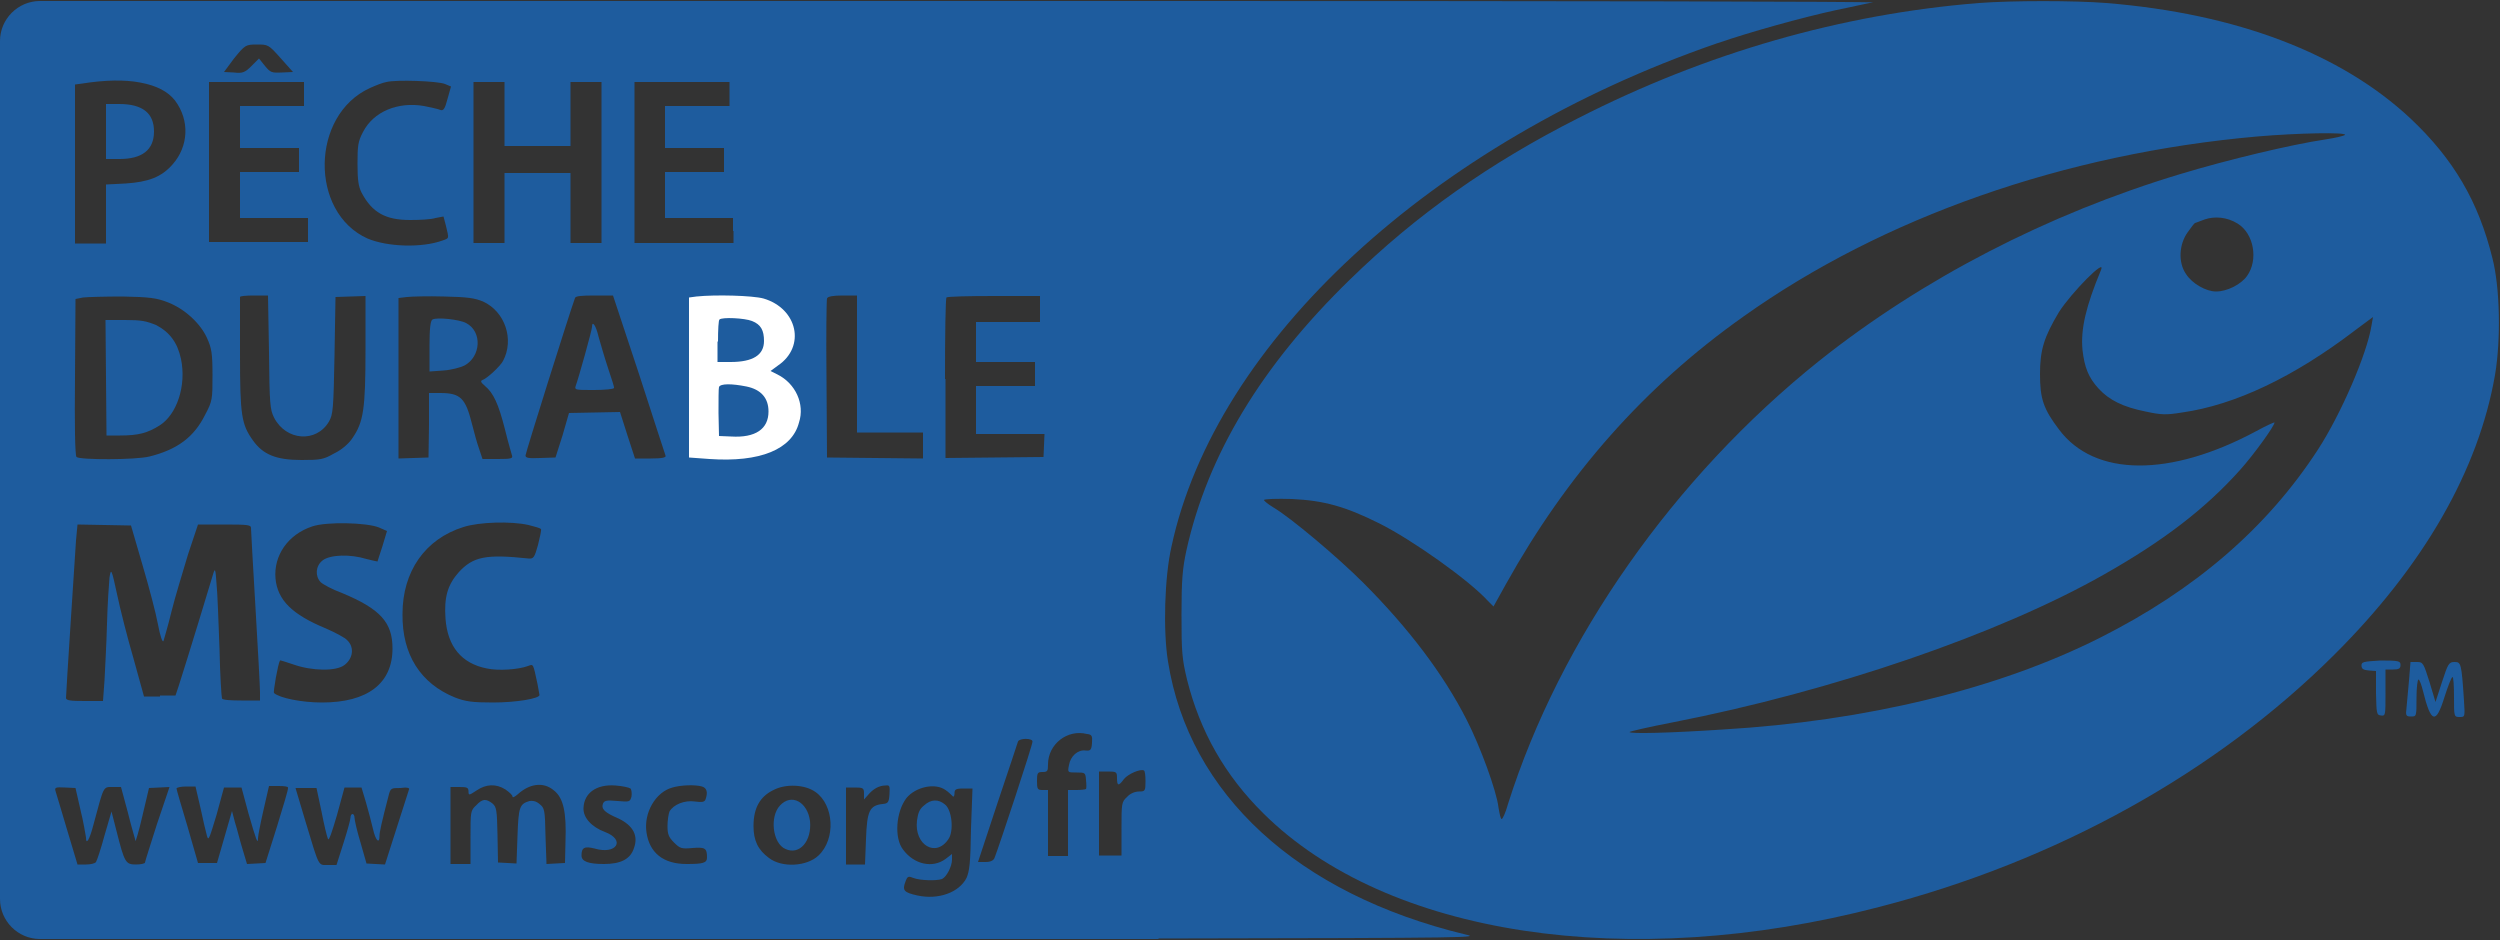
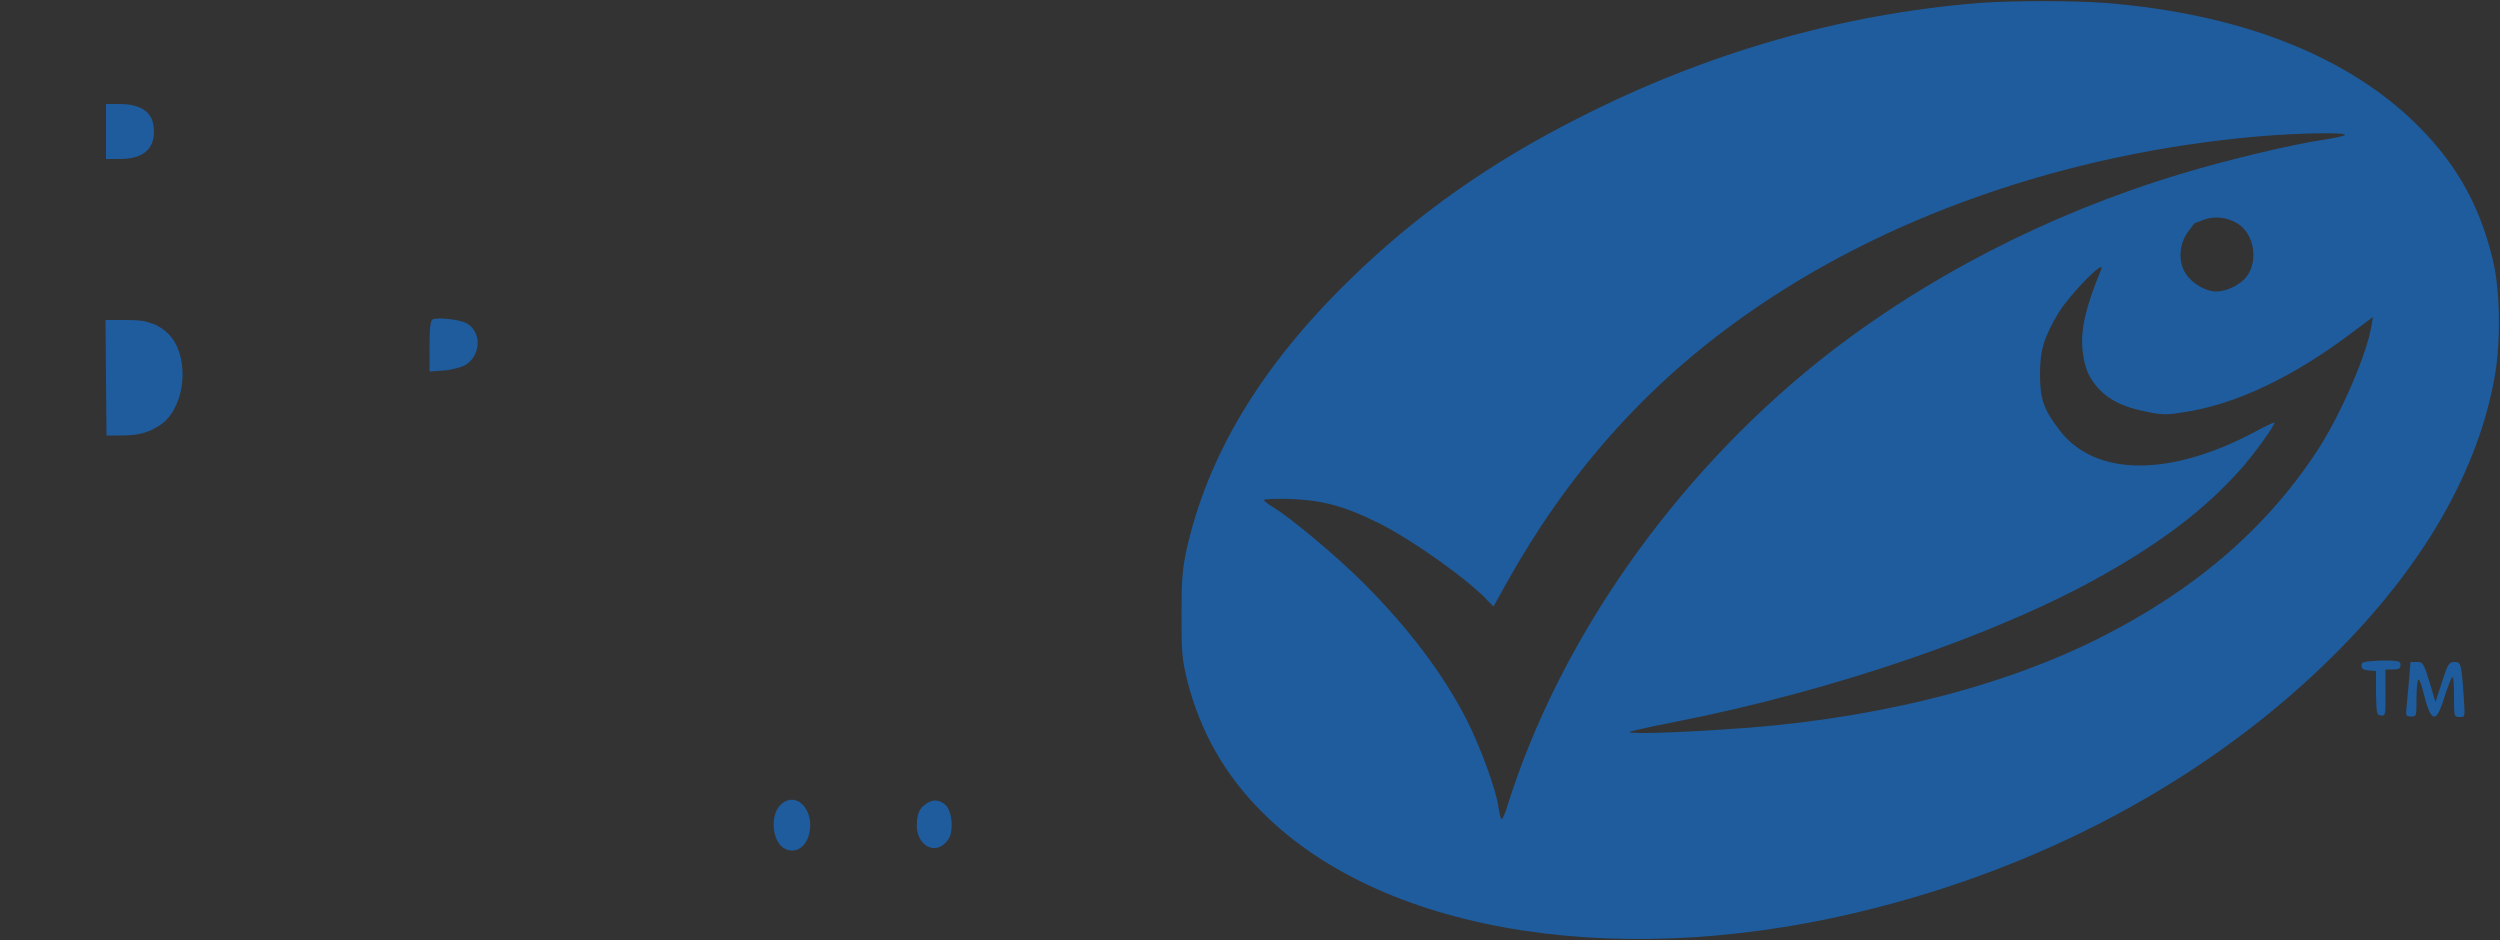
<svg xmlns="http://www.w3.org/2000/svg" version="1.1" id="Calque_1" x="0px" y="0px" viewBox="0 0 500 188" style="enable-background:new 0 0 500 188;" xml:space="preserve">
  <rect x="0" y="0" width="500" height="188" fill="#333333" stroke="none" />
  <style type="text/css">
	.st0{fill:#1E5C9E;}
	.st1{fill:#FFFFFF;}
</style>
  <g>
    <g>
      <path class="st0" d="M156,161.1c-2.1,2.2-1.5,7.6,1.1,8.7c2.8,1.3,5.3-1.6,4.9-5.6C161.5,160.4,158.3,158.6,156,161.1z" />
      <path class="st0" d="M184.8,161.1c-0.9,0.7-1.2,1.5-1.4,3c-0.6,4.9,3.8,7.5,6.3,3.7c1.1-1.6,0.7-5.8-0.7-6.9    C187.7,159.8,186.2,159.8,184.8,161.1z" />
      <path class="st0" d="M395.8,0.6c-27.5,2.2-54.6,10-80.1,23c-17.8,9-32.5,19.4-45.7,32.3c-17.8,17.3-28.5,35.2-32.7,54.1    c-0.8,3.7-1,5.9-1,12.9c0,7.6,0.1,8.8,1.1,13c2.6,10.4,7.6,19.2,15.3,26.8c24.6,24.4,72.9,31.8,123.1,18.7    c35.6-9.2,67.4-26.9,91-50.4c18-17.9,28.9-37,32.2-56c1.2-7.1,1-17.4-0.5-23.3c-2.8-11.4-7.8-19.9-16.4-28    c-13.9-13-34.8-21-60.9-23.1C415,0.1,402.4,0.1,395.8,0.6z M469,27c-0.3,0.2-2,0.6-4,0.9c-6.7,1-19.3,4-28.9,6.9    c-26.6,8-51.7,21-72.3,37.4c-29.1,23.3-51.8,55.7-62.2,88.6c-0.5,1.8-1.1,3.1-1.3,3c-0.2-0.1-0.4-1.1-0.6-2.3    c-0.4-3.4-3.7-12.3-6.3-17.4c-4.7-9.3-11.8-18.6-20.8-27.6c-5.1-5.1-14.5-13-17.9-15c-1-0.6-1.9-1.3-1.9-1.5    c0-0.2,2.5-0.3,5.6-0.2c6.4,0.3,10.7,1.5,17.5,4.9c6.6,3.3,18,11.4,21.7,15.5l1.1,1.1l2.5-4.5c12.2-21.9,27.7-39.5,47.5-53.5    c27.8-19.8,64.2-32.6,102.7-36C459.5,26.6,469.5,26.4,469,27z M447.5,44.7c3.3,2,4.2,7.3,1.9,10.5c-1.2,1.7-4,3.1-6.2,3.1    c-2,0-4.8-1.6-6-3.5c-1.6-2.3-1.4-5.9,0.3-8.3c0.7-1,1.4-1.9,1.5-1.9c0,0,0.9-0.3,1.9-0.7C442.9,43.2,445.4,43.4,447.5,44.7z     M420.2,54c-3,7.2-4.1,11.8-3.7,16c0.4,3.5,1.2,5.5,3.2,7.7c2.1,2.3,4.9,3.7,9.4,4.6c3.2,0.7,4.2,0.7,7.3,0.2    c10.6-1.5,22.4-7.1,34.7-16.5l3.5-2.6l-0.3,1.7c-0.9,5.7-6.1,17.7-10.7,24.8c-10.2,15.7-24.6,28.1-43.7,37.7    c-20.3,10.2-46.6,16.6-75.3,18.3c-10.6,0.7-18.7,0.9-18.7,0.5c0-0.1,3.8-1,8.5-1.9c32.3-6.3,65.4-17.7,86.4-29.6    c12-6.8,20.3-13.2,27.2-20.9c2.7-3,6.9-8.8,6.9-9.5c0-0.1-1.6,0.6-3.6,1.7c-17.3,9.3-32.4,9.2-39.5-0.3c-3.1-4.1-3.8-6.1-3.8-11.1    c0-4.8,0.8-7.4,3.8-12.4C414.3,58.5,421.3,51.4,420.2,54z" />
      <path class="st0" d="M472.3,133.1c0,0.7,0.4,0.9,1.5,1l1.4,0.1l0,4.4c0.1,4.1,0.1,4.4,1,4.5s0.9,0,0.9-4.5v-4.7h1.5    c1.2,0,1.5-0.2,1.5-0.9c0-0.8-0.3-0.9-4-0.9C472.6,132.3,472.3,132.4,472.3,133.1z" />
      <path class="st0" d="M481.8,136.1c-0.2,2.2-0.4,4.6-0.5,5.5c-0.2,1.5-0.1,1.7,0.9,1.7c1.1,0,1.1,0,1.1-3.7c0-2.1,0.2-3.7,0.4-3.7    c0.2,0,0.6,1.1,0.9,2.3c1.6,6.5,2.6,6.7,4.3,1.2c0.7-2.2,1.4-4,1.6-4c0.2,0,0.3,1.8,0.3,4c0,3.9,0,4,1.1,4c1.1,0,1.1,0,0.9-3.2    c-0.5-7.6-0.6-7.8-1.9-7.8c-1.1,0-1.3,0.3-2.5,4l-1.3,4l-1.2-4c-1.2-3.8-1.3-4-2.5-4h-1.3L481.8,136.1z" />
      <path class="st0" d="M30.8,26.3c0-3.7-2.3-5.5-7-5.5h-2.6v5.5v5.5h2.7C28.4,31.8,30.8,30,30.8,26.3z" />
      <path class="st0" d="M25,64h-3.9l0.1,11.5l0.1,11.6H24c3.7,0,5.5-0.5,7.9-2c3.5-2.2,5.4-8,4.3-13.3c-0.7-3.3-2.3-5.4-5-6.8    C29.2,64.2,28.3,64,25,64z" />
      <path class="st0" d="M93.2,64.6c-1.3-0.7-5.8-1.2-6.7-0.7c-0.4,0.2-0.6,1.7-0.6,5.3v5.1l2.8-0.2c1.5-0.1,3.4-0.6,4.2-1    C96.2,71.3,96.5,66.3,93.2,64.6z" />
-       <path class="st0" d="M121.6,73.6c-0.7-2.1-1.5-4.9-1.9-6.3c-0.5-2.2-1.3-3.3-1.3-1.9c0,0.6-2.7,10.3-3.3,11.9    c-0.2,0.7,0.2,0.7,3.7,0.7c2.2,0,4-0.2,4-0.4C122.9,77.5,122.3,75.7,121.6,73.6z" />
-       <path class="st0" d="M231.7,0.2c-12.6,0-25.6,0-39,0h-3.9H8c-4.4,0-8,3.6-8,8v39v132.6c0,4.4,3.6,8,8,8h73h2.4h148.3v-0.1    c64.4-0.1,64.1-0.2,61.4-0.8c-33.6-8.1-55.3-28.1-59.5-54.6c-1-6.1-0.7-16.9,0.7-23c8.8-41,52.2-81,109-100.6    c7-2.4,17.1-5.2,24-6.7c3.5-0.7,6.8-1.5,7.3-1.5C375.1,0.3,313.6,0.2,231.7,0.2z M189,75.8c0-8.8,0.1-16.2,0.3-16.3    c0.1-0.2,4.4-0.3,9.5-0.3h9.2v2.6v2.6h-6.4h-6.4v4v4h5.9h5.9v2.4v2.4h-5.9h-5.9v4.8v4.8h6.9h6.8l-0.1,2.3l-0.1,2.3l-9.8,0.1    l-9.8,0.1V75.8z M165.4,59.7c0.1-0.4,1.2-0.6,3.1-0.6h2.9v13.7v13.7h6.6h6.6v2.6v2.6l-9.6-0.1l-9.6-0.1l-0.1-15.6    C165.2,67.3,165.3,60,165.4,59.7z M94.7,32.5V16.4h3.1h3.1v6.4v6.4h6.6h6.6v-6.4v-6.4h3.1h3.1v16.1v16.1h-3.1h-3.1v-7v-7h-6.6    h-6.6v7v7h-3.1h-3.1V32.5z M97,77.2c1.7,1.4,2.7,3.6,4,8.7c0.6,2.5,1.3,4.8,1.4,5.2c0.2,0.6-0.2,0.7-2.8,0.7h-3.1l-0.7-2.1    c-0.4-1.1-1-3.3-1.4-4.9c-1.3-5.2-2.3-6.2-6.4-6.2h-2.2L85.8,85l-0.1,6.5l-3,0.1l-3,0.1V75.7V59.6l1.7-0.2    c0.9-0.1,4.2-0.2,7.4-0.1c4.7,0.1,6.1,0.3,7.8,1c4.4,2,6.3,7.6,4,11.9c-0.6,1.1-3.2,3.5-4.1,3.8C96,76.2,96.2,76.5,97,77.2z     M74,17.6c1.1-0.5,2.6-1.1,3.3-1.2c1.9-0.5,10.3-0.2,11.7,0.4l1.2,0.5l-0.7,2.5c-0.5,1.9-0.8,2.4-1.4,2.2    c-0.4-0.2-1.9-0.5-3.3-0.8c-5.2-0.9-10.1,1.1-12.2,5.2c-1,1.9-1.1,2.7-1.1,6.4c0,3.2,0.2,4.5,0.8,5.7c2.1,4,4.8,5.5,9.7,5.5    c1.9,0,4.2-0.1,5.1-0.4l1.6-0.3l0.5,1.9c0.6,2.6,0.7,2.4-0.7,2.9c-4.1,1.5-11,1.3-15-0.4C61.9,42.5,62.1,23,74,17.6z M69.5,128.1    c-0.5-0.6-2.5-1.6-4.3-2.4c-6.8-2.8-9.7-5.7-10.1-10c-0.4-4.6,2.5-8.8,7.3-10.4c2.8-1,11-0.8,13.4,0.2l1.6,0.7l-0.9,3    c-0.5,1.6-1,3-1,3.1c0,0-1.1-0.2-2.2-0.5c-3.2-1-7.3-0.9-8.8,0.3c-1.4,1.1-1.5,3.1-0.4,4.3c0.5,0.5,2.4,1.5,4.3,2.2    c7.7,3.2,10.1,5.9,10.1,11.1c0,7-5,10.8-14.1,10.8c-4.1,0-8.5-0.9-9.6-1.9c-0.2-0.2,0.8-5.9,1.2-6.5c0-0.1,1.2,0.3,2.7,0.8    c3.7,1.3,8.5,1.4,10.2,0.1C70.6,131.7,70.9,129.5,69.5,128.1z M65.8,84.3c0.8-1.4,0.9-2.5,1.1-13.2l0.2-11.7l3-0.1l3-0.1v10.7    c0,11.9-0.4,14.5-2.6,17.7c-0.7,1.1-2.2,2.4-3.7,3.1c-2.1,1.2-2.7,1.3-6.5,1.3c-5.1,0-7.7-1.1-9.7-3.9c-2.3-3.2-2.6-5-2.6-17.2    c0-6.1,0-11.2,0-11.5c0-0.2,1.3-0.3,2.8-0.3h2.8l0.2,11.3c0.1,10.3,0.2,11.5,1,13.1C57.2,88.2,63.3,88.6,65.8,84.3z M46.8,11.7    c2.2-2.7,2.3-2.8,4.6-2.8c2.2,0,2.3,0,4.7,2.7l2.5,2.8l-2.2,0.1c-2.1,0.1-2.3,0-3.4-1.3l-1.2-1.5l-1.5,1.5    c-1.3,1.3-1.8,1.5-3.5,1.3l-2-0.1L46.8,11.7z M41.8,32.5V16.4h9.5h9.5v2.4v2.4h-6.4H48v4.2v4.2h5.9h5.9v2.4v2.4h-5.9H48v4.6v4.6    h6.8h6.8v2.4v2.4h-9.9h-9.9V32.5z M41.4,67.6c0.9,2,1.1,3,1.1,7.4c0,4.8,0,5.2-1.5,8c-2.2,4.4-5.5,6.9-11.1,8.3    c-2.8,0.7-13.9,0.7-14.6,0.1c-0.3-0.3-0.4-6.6-0.3-16l0.1-15.6l1.5-0.3c0.8-0.1,4.4-0.2,7.9-0.2c5.4,0.1,6.8,0.3,8.9,1.1    C36.9,61.7,40.1,64.7,41.4,67.6z M15,32.7V16.9l1.5-0.2c4.4-0.7,8.4-0.8,11.5-0.2c3.3,0.6,5.6,1.8,7,3.6c3,4,2.7,9.2-0.5,12.8    c-2.2,2.5-4.8,3.5-9.4,3.8l-3.9,0.2v5.9v5.9H18H15V32.7z M31.4,164.8c-1.3,4.1-2.4,7.5-2.4,7.7c0,0.2-0.8,0.4-1.8,0.4    c-2.1,0-2.3-0.4-3.9-6.7l-1-3.9l-1.4,4.8c-0.7,2.6-1.5,5-1.7,5.3c-0.2,0.3-1.1,0.5-2,0.5h-1.7l-2.1-7c-1.1-3.8-2.2-7.3-2.3-7.7    c-0.2-0.7,0-0.8,1.9-0.7l2.1,0.1l1,4.4c0.6,2.4,1,4.9,1.1,5.5c0,1.6,0.7,0.5,1.5-2.6c2.1-7.8,1.9-7.5,3.8-7.5h1.7l1.4,5.2    c0.7,2.9,1.5,5.4,1.5,5.6c0,0.2,0.7-2,1.4-5.1l1.3-5.5l2.1-0.1l2-0.1L31.4,164.8z M32,139.3h-3.2l-2.1-7.6    c-1.2-4.1-2.7-10-3.3-12.9c-1.1-5.1-1.2-5.2-1.5-3.3c-0.1,1.1-0.4,5.2-0.5,9.3c-0.1,4-0.4,9.1-0.5,11.3l-0.3,4.1h-3.7    c-2.7,0-3.7-0.1-3.7-0.6c0-1.1,1.8-28.4,2-31.5l0.3-3.2l5.4,0.1l5.3,0.1l2.3,7.9c1.3,4.4,2.7,9.7,3.1,11.9    c0.4,2.2,0.9,3.7,1.1,3.3c0.1-0.4,0.9-3,1.6-5.9c0.7-2.9,2.3-8,3.3-11.4l2-6H45c4.7,0,5.2,0.1,5.2,0.7c0,0.4,0.4,7.6,0.9,16    c0.5,8.4,0.9,15.9,0.9,16.8v1.7h-3.7c-2.1,0-3.8-0.1-3.9-0.4c-0.1-0.2-0.4-4.7-0.5-10c-0.2-5.3-0.4-11.2-0.6-13    c-0.2-3-0.3-3.2-0.7-1.8c-0.4,1.4-5.1,16.8-6.8,22.1l-0.7,2.1H32z M55.4,165.3l-2.3,7.3l-1.8,0.1l-1.9,0.1l-0.9-3    c-0.5-1.6-1.1-4.1-1.5-5.3l-0.6-2.3l-1.5,5.2l-1.5,5.2h-1.9h-1.9l-2.1-7.3c-1.2-4-2.2-7.4-2.2-7.6c0-0.2,0.9-0.4,1.9-0.4h1.9    l1,4.3c0.5,2.4,1.1,4.9,1.3,5.6c0.3,1.1,0.5,0.4,1.9-4.2l1.5-5.5h1.7h1.8l1.4,5.2c1.5,5.2,1.9,6.4,1.9,4.9c0-0.4,0.5-3,1.1-5.6    l1.1-4.8h1.9c1.1,0,1.9,0.1,1.9,0.3C57.7,157.9,56.6,161.3,55.4,165.3z M81.8,157.9c-0.1,0.3-1.2,3.8-2.5,7.8l-2.3,7.2l-1.9-0.1    l-1.8-0.1l-1.2-4.2c-0.7-2.3-1.2-4.5-1.2-5c0-0.4-0.2-0.7-0.4-0.7c-0.2,0-0.4,0.3-0.4,0.7c0,0.4-0.6,2.6-1.4,5.1l-1.4,4.4h-1.7    c-2,0-1.7,0.6-4.5-8.7l-2-6.7h2.1h2.1l1,4.7c0.5,2.6,1.1,5.1,1.3,5.5c0.2,0.4,0.8-1.4,1.8-4.8l1.5-5.5h1.7h1.7l0.9,3    c0.5,1.7,1.1,4.1,1.4,5.3c0.5,2.3,1.3,3.1,1.3,1.4c0-0.8,0.4-2.6,1.8-8c0.4-1.6,0.5-1.6,2.4-1.6C81.4,157.4,82,157.6,81.8,157.9z     M80.5,122.8c0-8.5,4.5-15,12.2-17.4c3.1-1,9.5-1.2,13-0.4c1.2,0.3,2.3,0.6,2.5,0.8c0.1,0.2-0.2,1.6-0.6,3.2    c-0.7,2.5-0.9,2.8-1.9,2.7c-8.5-0.9-11.1-0.4-14,2.8c-2.2,2.5-2.9,5-2.6,9.2c0.4,5.6,3.2,9,8.3,10c2.4,0.5,6.3,0.2,8.2-0.5    c1.1-0.4,1-0.6,1.9,3.6c0.2,1.1,0.4,2.1,0.4,2.2c0,0.7-4.6,1.5-9.3,1.5c-4.2,0-5.5-0.2-7.6-1C84.1,136.7,80.4,130.9,80.5,122.8z     M113.1,168.2l-0.1,4.4l-1.9,0.1l-1.8,0.1l-0.2-5.6c-0.1-5.3-0.2-5.6-1.2-6.4c-0.7-0.6-1.4-0.7-2-0.6c-2,0.6-2.2,1.2-2.4,7    l-0.2,5.5l-1.8-0.1l-1.9-0.1l-0.1-5.5c-0.1-5-0.2-5.6-1-6.3c-1.3-1-2-1-3.3,0.4c-1.1,1-1.1,1.3-1.1,6.4v5.3h-2h-2v-7.7v-7.7h1.8    c1.5,0,1.8,0.1,1.8,0.9c0,0.8,0.1,0.8,1.6-0.2c1.9-1.3,3.9-1.4,5.8-0.2c0.7,0.5,1.4,1.1,1.4,1.4c0,0.3,0.4,0.1,1-0.4    c2.4-2.2,5.2-2.6,7.3-0.8C112.7,159.6,113.3,162.5,113.1,168.2z M112.5,87.1l-1.4,4.4l-3,0.1c-2.4,0.1-3,0-3-0.5    s8.8-28.5,9.9-31.5c0.1-0.4,1.3-0.5,3.9-0.5h3.7l5.2,15.7c2.8,8.7,5.2,16,5.3,16.3c0.2,0.4-0.6,0.6-3,0.6H127l-1.5-4.6l-1.5-4.7    l-5.1,0.1l-5.1,0.1L112.5,87.1z M126.8,169.6c-0.7,2.2-2.6,3.2-6,3.2c-3.1,0-4.5-0.5-4.5-1.7c0-1.6,0.6-1.9,2.6-1.4    c4.4,1.3,6.3-1.7,2.1-3.3c-2.7-1-4.4-2.9-4.3-4.8c0.1-3,2.6-4.8,6.4-4.5c1.4,0.1,2.7,0.4,3,0.6c0.2,0.2,0.3,1,0.2,1.6    c-0.3,1.1-0.4,1.1-2.8,0.9c-2.2-0.2-2.6-0.1-2.9,0.5c-0.4,1.1,0.3,1.8,3.1,3C126.6,165.1,127.7,167.1,126.8,169.6z M134.8,168.5    c1.2,1.2,1.5,1.3,3.7,1.1c2.5-0.2,2.9,0,2.9,1.9c0,1.1-0.8,1.3-4.1,1.3c-4.6,0-7.4-2.2-8-6.3c-0.6-3.9,1.8-8.1,5.2-9    c1.7-0.5,4.5-0.6,5.9-0.2c1,0.3,1.2,1.2,0.7,2.6c-0.2,0.5-0.7,0.6-2.1,0.4c-2.1-0.3-4.3,0.6-5.1,2c-0.2,0.5-0.4,1.8-0.4,2.9    C133.5,166.8,133.7,167.4,134.8,168.5z M146.7,46.2v2.4h-9.9h-9.9V32.5V16.4h9.5h9.5v2.4v2.4h-6.4H133v4.2v4.2h5.9h5.9v2.4v2.4    H139H133v4.6v4.6h6.8h6.8V46.2z M163.7,171.1c-2.3,2.2-7.3,2.5-9.9,0.5c-2.2-1.6-3.1-3.5-3.1-6.4c0-3.6,1.3-5.9,4-7.2    c2.5-1.3,6.3-1.1,8.4,0.4C166.8,161,167.2,167.8,163.7,171.1z M177.9,158.8c-0.1,1.7-0.3,1.9-1.4,2c-2.6,0.3-3.1,1.4-3.3,7    l-0.2,5.1h-1.9h-1.9v-7.7v-7.7h1.8c1.6,0,1.8,0.1,1.8,1.2v1.2l0.8-0.9c1-1.2,2.2-1.9,3.5-1.9C177.9,157,178,157.1,177.9,158.8z     M194.2,165.7c-0.1,6.9-0.3,8.5-0.9,9.9c-1.5,2.9-5.6,4.4-9.8,3.5c-2.7-0.6-3.1-1-2.4-2.8c0.4-1.1,0.6-1.1,1.6-0.7    c1.3,0.5,4.6,0.6,5.7,0.2c0.9-0.4,2-2.5,2-3.9v-1.1l-1.3,1c-2.6,1.9-6.3,1.1-8.5-1.9c-1.8-2.3-1.4-7.6,0.7-10.3    c1.8-2.2,5.7-3.1,7.8-1.6c0.6,0.4,1.2,1,1.4,1.2c0.2,0.3,0.4,0,0.4-0.5c0-0.8,0.2-1,1.8-1h1.8L194.2,165.7z M198.9,171.6    c-0.2,0.5-0.8,0.8-1.8,0.8h-1.5l3.9-11.8c2.2-6.5,4-12,4.1-12.3c0.3-0.7,2.9-0.7,2.9,0C206.6,148.8,199.7,169.6,198.9,171.6z     M218.4,148.6c-0.1,1.4-0.3,1.6-1.3,1.5c-1.5-0.2-3,1.1-3.3,2.9c-0.3,1.5-0.3,1.5,1.5,1.5c1.7,0,1.8,0,1.9,1.5    c0.1,0.9,0.1,1.7,0,1.8c-0.1,0.1-1,0.2-1.9,0.2h-1.7v6.6v6.6h-2h-2v-6.6v-6.6h-1.1c-1,0-1.1-0.2-1.1-1.8c0-1.6,0.1-1.8,1.1-1.8    s1.1-0.2,1.1-1.5c0-4.1,3.9-7.1,7.8-6.1C218.4,146.9,218.5,147.2,218.4,148.6z M227.8,158.3c-0.8,0-1.8,0.4-2.4,1.1    c-1.1,1-1.1,1.3-1.1,6.4v5.3H222h-2.2v-8.4v-8.4h1.8c1.7,0,1.8,0.1,1.8,1.3c0,1.6,0.3,1.7,1.4,0.2c0.8-1,3.3-2.1,4-1.7    c0.2,0.1,0.3,1.1,0.3,2.2C229.1,158.2,229,158.3,227.8,158.3z" />
-       <path class="st1" d="M155.5,74.9l-1.4-0.7l1.5-1.1c5.6-3.8,3.9-11.4-2.9-13.4c-2.2-0.6-9.6-0.8-13.4-0.4l-1.5,0.2v16v16l4.1,0.3    c10.1,0.7,16.5-1.9,17.9-7.3C161,80.8,159.1,76.7,155.5,74.9z M143.6,68.3c0-2.3,0.1-4.3,0.3-4.4c0.5-0.5,5-0.3,6.5,0.3    c1.8,0.7,2.4,1.9,2.4,4c0,2.8-2.2,4.2-6.7,4.2h-2.6V68.3z M146.2,87.3l-2.4-0.1l-0.1-4.6c0-2.6,0-4.9,0.1-5.2    c0.3-0.7,2.5-0.7,5.5-0.1c2.9,0.6,4.4,2.3,4.4,5C153.7,85.8,151.1,87.6,146.2,87.3z" />
    </g>
  </g>
</svg>